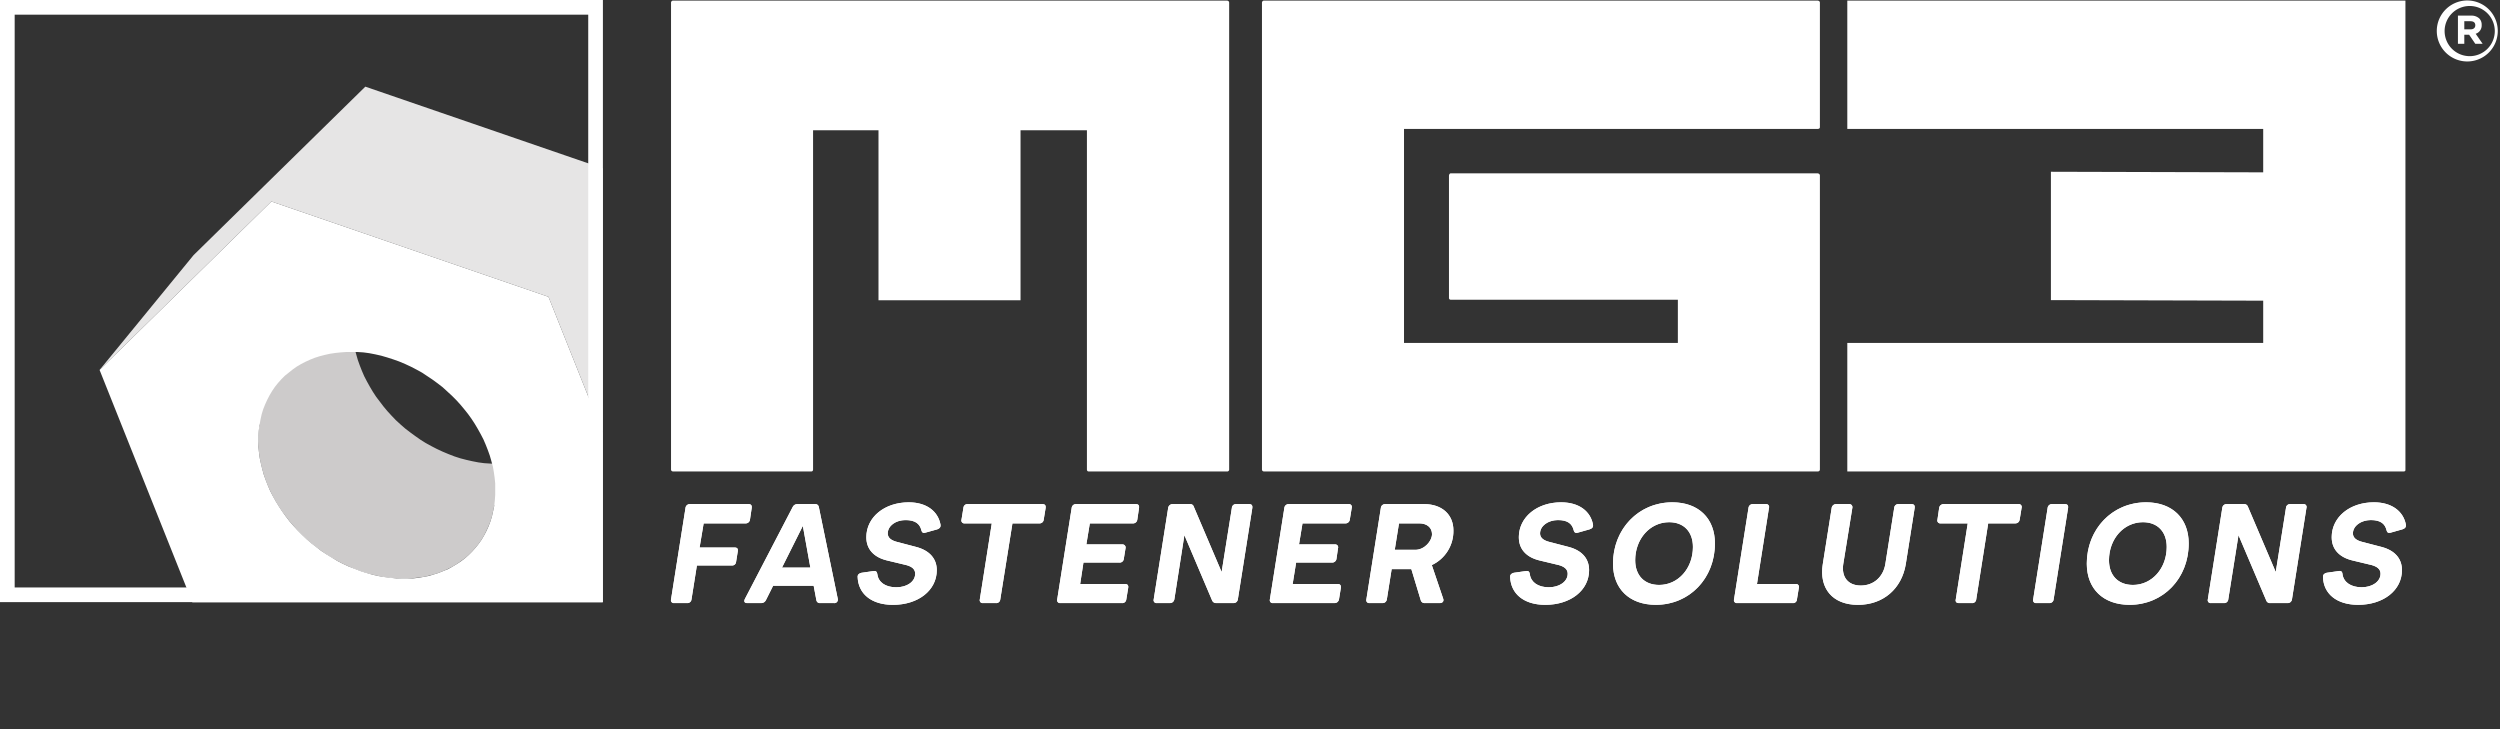
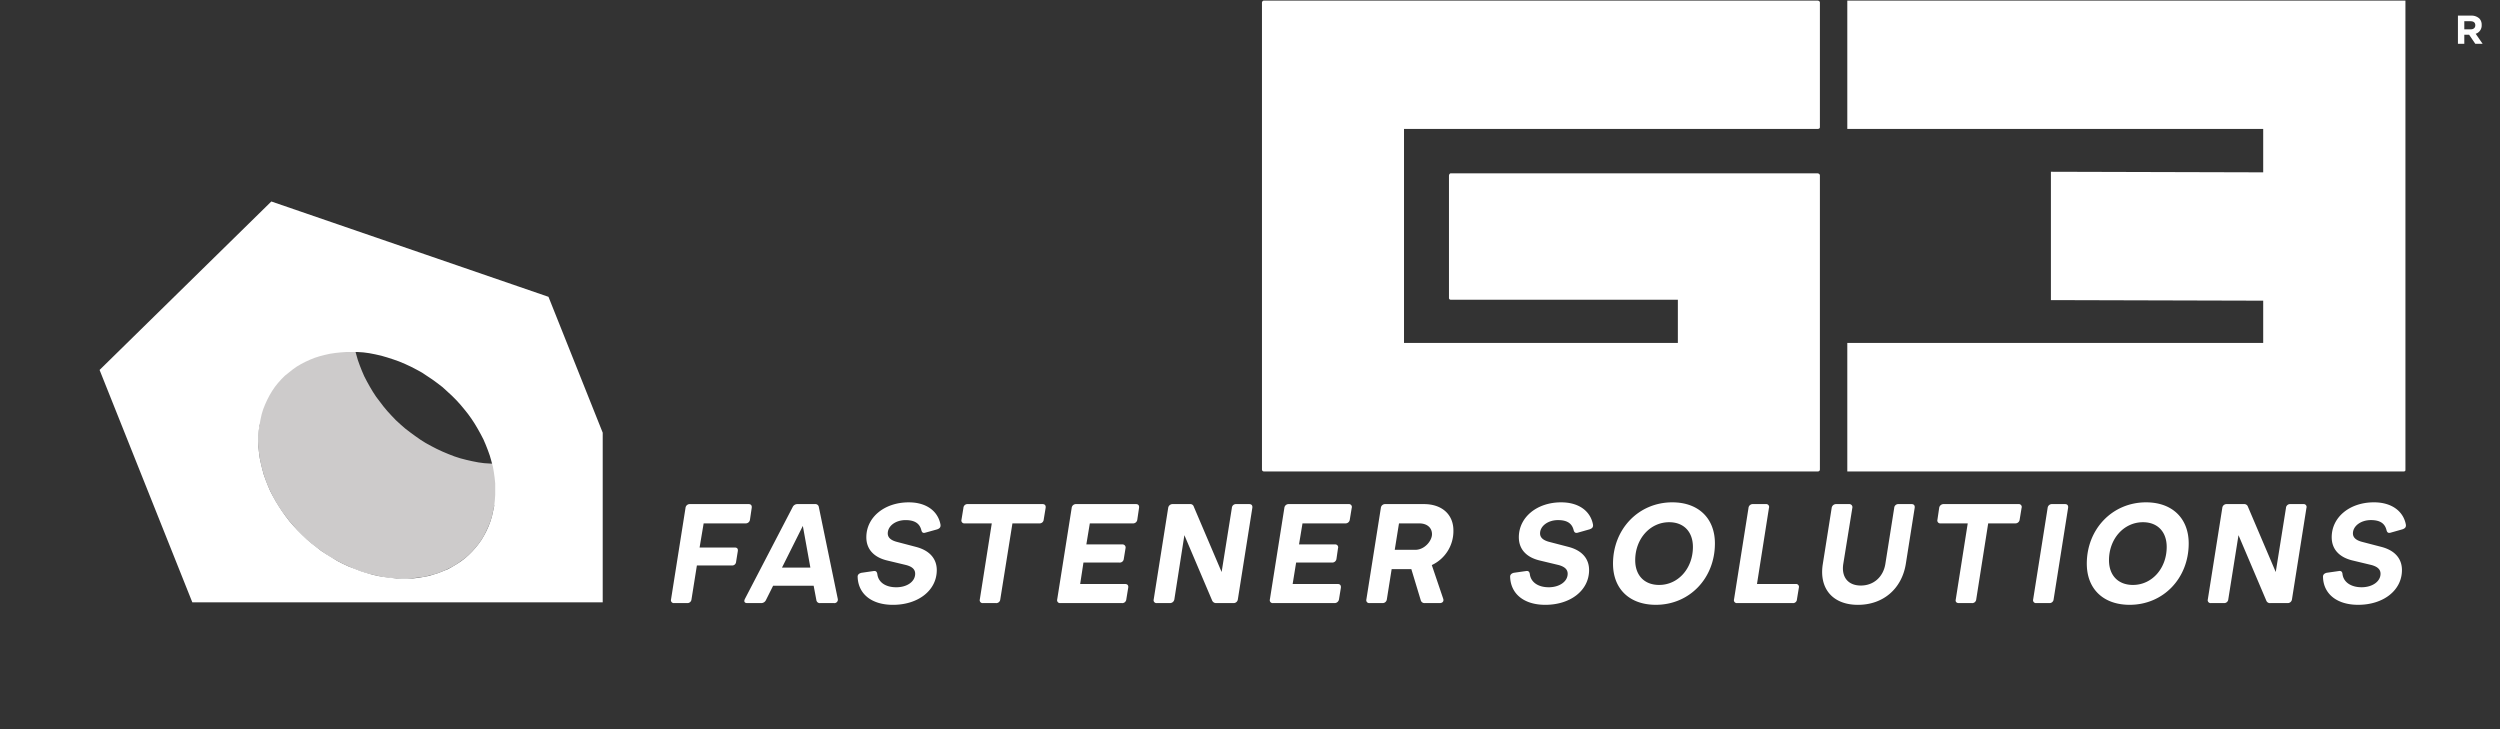
<svg xmlns="http://www.w3.org/2000/svg" viewBox="0 0 1295.4 377.9">
  <rect x="0" y="0" width="1295.4" height="377.9" fill="#333333" stroke="none" />
  <defs>
    <style>.cls-1{fill:#fff;}.cls-2{fill:none;}.cls-3{clip-path:url(#clip-path);}.cls-4{clip-path:url(#clip-path-2);}.cls-5{fill:#e6e5e5;}.cls-6{fill:#cdcbcb;}</style>
    <clipPath id="clip-path" transform="translate(0 0)">
      <path class="cls-1" d="M357.4,261.2a2.2,2.2,0,0,0-2.2,2l-7.5,47.4a1.5,1.5,0,0,0,1.6,1.9h6.8a2.1,2.1,0,0,0,2.2-1.9l2.8-17.6h18.1a2,2,0,0,0,2.2-1.8l.9-5.6c.2-1.2-.3-1.9-1.6-1.9H362.5l2.1-12.5h21.7a2.2,2.2,0,0,0,2.3-1.9l.9-6.1c.2-1.3-.4-2-1.6-2ZM416,272.5l3.9,21.6H405.2Zm-2.7-11.3a2.7,2.7,0,0,0-2.6,1.6L386,310.3c-.7,1.4-.2,2.2,1.2,2.2h7.2a2.7,2.7,0,0,0,2.5-1.6l3.7-7.4h21l1.4,7.4a1.8,1.8,0,0,0,2,1.6h7.1a1.8,1.8,0,0,0,2-2.2l-9.8-47.5a1.8,1.8,0,0,0-2-1.6Zm88.2,0a2.1,2.1,0,0,0-2.3,2l-1,6.1a1.5,1.5,0,0,0,1.6,1.9h14.1l-6.2,39.4a1.5,1.5,0,0,0,1.6,1.9H516a2.1,2.1,0,0,0,2.3-1.9l6.3-39.4h14a2.1,2.1,0,0,0,2.2-1.9l1-6.1c.2-1.3-.4-2-1.6-2Zm56.1,0a2.2,2.2,0,0,0-2.3,2l-7.5,47.4a1.5,1.5,0,0,0,1.6,1.9h31.9a2.1,2.1,0,0,0,2.3-1.9l1-6.1c.2-1.3-.5-1.9-1.7-1.9H559.7l1.7-11.1H580a2.1,2.1,0,0,0,2.3-1.9l.9-5.5a1.6,1.6,0,0,0-1.7-2H562.9l1.8-10.9h22.2a2.2,2.2,0,0,0,2.4-1.9l.9-6.1c.2-1.3-.4-2-1.6-2Zm82.9,0a2.1,2.1,0,0,0-2.2,2L633,296.4l-14.4-33.8a1.9,1.9,0,0,0-2.1-1.4h-8.9a2.3,2.3,0,0,0-2.3,2l-7.5,47.4a1.5,1.5,0,0,0,1.6,1.9h6.8a2.3,2.3,0,0,0,2.3-1.9l5.2-33.3,14.4,33.9a2.2,2.2,0,0,0,2.1,1.3h9a2.2,2.2,0,0,0,2.2-1.9l7.5-47.4c.2-1.3-.4-2-1.6-2Zm27.2,0a2.2,2.2,0,0,0-2.2,2L658,310.6a1.5,1.5,0,0,0,1.6,1.9h31.9a2.3,2.3,0,0,0,2.3-1.9l1-6.1c.1-1.3-.5-1.9-1.7-1.9H669.8l1.8-11.1h18.6a2.2,2.2,0,0,0,2.3-1.9l.8-5.5a1.5,1.5,0,0,0-1.6-2H673.1l1.8-10.9h22.2a2.2,2.2,0,0,0,2.3-1.9l1-6.1a1.5,1.5,0,0,0-1.6-2Zm57.2,10h10.5c4,0,6.6,2.2,6.6,5.6s-3.8,8.1-8.7,8.1H722.7Zm-7.1-10a2.2,2.2,0,0,0-2.3,2L708,310.6a1.5,1.5,0,0,0,1.6,1.9h6.8a2.2,2.2,0,0,0,2.2-1.9l2.5-15.7h10.2l4.9,16.2a2,2,0,0,0,2.1,1.4H746c1.4,0,2.3-.9,1.8-2.3l-5.9-17.4a19.4,19.4,0,0,0,11.2-17.9c0-8.3-5.9-13.7-15.3-13.7Zm190.5,0a2.2,2.2,0,0,0-2.3,2l-7.5,47.4a1.5,1.5,0,0,0,1.6,1.9h28.8a2,2,0,0,0,2.2-1.9l1-6.1a1.5,1.5,0,0,0-1.6-1.9H910.4l6.2-39.4a1.5,1.5,0,0,0-1.6-2Zm75.4,0a2.1,2.1,0,0,0-2.2,2l-4.6,29.1c-1.1,6.6-6,11.1-12.7,11.1s-10.1-4.5-9.1-11.1l4.7-29.1a1.6,1.6,0,0,0-1.7-2h-6.7a2.3,2.3,0,0,0-2.3,2l-4.6,29.1c-2,12.5,5,21.1,18.2,21.1s22.7-8.4,24.8-21.1l4.6-29.1c.2-1.3-.4-2-1.6-2Zm23.5,0a2.3,2.3,0,0,0-2.4,2l-.9,6.1a1.5,1.5,0,0,0,1.6,1.9h14.1l-6.2,39.4c-.3,1.2.4,1.9,1.6,1.9h6.7a2.1,2.1,0,0,0,2.3-1.9l6.2-39.4h14.1a2.2,2.2,0,0,0,2.2-1.9l1-6.1a1.5,1.5,0,0,0-1.6-2Zm56,0a2.2,2.2,0,0,0-2.2,2l-7.5,47.4a1.5,1.5,0,0,0,1.6,1.9h6.8a2.1,2.1,0,0,0,2.2-1.9l7.5-47.4c.2-1.3-.4-2-1.6-2Zm123.5,0a2.1,2.1,0,0,0-2.2,2l-5.3,33.2-14.4-33.8a2,2,0,0,0-2.1-1.4h-8.9a2.2,2.2,0,0,0-2.3,2l-7.5,47.4a1.5,1.5,0,0,0,1.6,1.9h6.8a2.1,2.1,0,0,0,2.2-1.9l5.3-33.3,14.4,33.9a2,2,0,0,0,2.1,1.3h8.9a2.2,2.2,0,0,0,2.3-1.9l7.5-47.4a1.5,1.5,0,0,0-1.6-2ZM448.9,278.4c0,6,3.7,10.3,10.7,12l10,2.4c2.9.8,4.6,2.1,4.6,4.5,0,4-4.1,7-9.8,7s-9.3-2.7-9.8-6.8c-.2-1.3-.8-1.8-2-1.6l-6.2.9c-1.3.3-2.1,1-2,2.2.3,8.5,6.9,14.4,18.3,14.4,13.1,0,22.7-7.5,22.7-18,0-5.7-3.5-10.1-10.7-12l-9.9-2.6c-3.1-.8-4.8-2.2-4.8-4.4,0-3.9,4.1-6.9,9.2-6.9s7.4,2,8.2,5.2c.3,1.2.9,1.7,2.1,1.3l6.1-1.7c1.1-.4,2-1,1.7-2.6-1.3-6.7-7.1-11.4-16.4-11.4-12.6,0-22,7.7-22,18.1m338.1,0c0,6,3.7,10.3,10.7,12l10,2.4c2.8.8,4.6,2.1,4.6,4.5,0,4-4.2,7-9.8,7s-9.3-2.7-9.8-6.8c-.2-1.3-.8-1.8-2-1.6l-6.3.9c-1.2.3-2,1-1.9,2.2.3,8.5,6.9,14.4,18.2,14.4,13.1,0,22.7-7.5,22.7-18,0-5.7-3.4-10.1-10.6-12l-10-2.6c-3.1-.8-4.8-2.2-4.8-4.4,0-3.9,4.2-6.9,9.3-6.9s7.3,2,8.1,5.2c.3,1.2,1,1.7,2.2,1.3l6-1.7c1.2-.4,2.1-1,1.8-2.6-1.3-6.7-7.1-11.4-16.5-11.4-12.5,0-21.9,7.7-21.9,18.1m60.3,11.9c0-11.1,7.7-19.7,17.6-19.7,7.6,0,12.3,5,12.3,12.8,0,11.1-7.6,19.7-17.5,19.7-7.7,0-12.4-5-12.4-12.8m-11.5,1.8c0,13,8.5,21.3,22.2,21.3,17.4,0,30.6-13.7,30.6-31.8,0-12.9-8.4-21.3-22.1-21.3-17.4,0-30.7,13.8-30.7,31.8m257-1.8c0-11.1,7.7-19.7,17.6-19.7,7.6,0,12.3,5,12.3,12.8,0,11.1-7.6,19.7-17.5,19.7-7.7,0-12.4-5-12.4-12.8m-11.5,1.8c0,13,8.5,21.3,22.2,21.3,17.4,0,30.6-13.7,30.6-31.8,0-12.9-8.4-21.3-22.1-21.3-17.4,0-30.7,13.8-30.7,31.8m126.9-13.7c0,6,3.7,10.3,10.7,12l10,2.4c2.8.8,4.6,2.1,4.6,4.5,0,4-4.2,7-9.8,7s-9.4-2.7-9.9-6.8c-.1-1.3-.8-1.8-1.9-1.6l-6.3.9c-1.2.3-2,1-1.9,2.2.2,8.5,6.9,14.4,18.2,14.4,13.1,0,22.7-7.5,22.7-18,0-5.7-3.4-10.1-10.6-12l-10-2.6c-3.1-.8-4.8-2.2-4.8-4.4,0-3.9,4.2-6.9,9.3-6.9s7.3,2,8.1,5.2c.3,1.2.9,1.7,2.2,1.3l6-1.7c1.2-.4,2.1-1,1.8-2.6-1.3-6.7-7.2-11.4-16.5-11.4-12.6,0-21.9,7.7-21.9,18.1" />
    </clipPath>
    <clipPath id="clip-path-2" transform="translate(0 0)">
      <rect class="cls-2" x="0.2" width="312.1" height="312.1" />
    </clipPath>
  </defs>
  <g id="Livello_2" data-name="Livello 2">
    <g id="Livello_1-2" data-name="Livello 1">
-       <path class="cls-1" d="M1279.7,3.1a13,13,0,1,1-13,13,13,13,0,0,1,13-13m0-2.8a15.8,15.8,0,1,0,0,31.5,15.8,15.8,0,0,0,0-31.5Z" transform="translate(0 0)" />
      <path class="cls-1" d="M1273.6,8.1h6.8a5.9,5.9,0,0,1,4.3,1.5,4.5,4.5,0,0,1,1.2,3.3h0a4.5,4.5,0,0,1-3.1,4.6l3.6,5.2h-3.8l-3.2-4.7h-2.5v4.7h-3.3Zm6.6,7.1c1.5,0,2.4-.8,2.4-2.1h0c0-1.4-.9-2.1-2.5-2.1h-3.2v4.2Z" transform="translate(0 0)" />
      <path class="cls-1" d="M357.4,261.2a2.2,2.2,0,0,0-2.2,2l-7.5,47.4a1.5,1.5,0,0,0,1.6,1.9h6.8a2.1,2.1,0,0,0,2.2-1.9l2.8-17.6h18.1a2,2,0,0,0,2.2-1.8l.9-5.6c.2-1.2-.3-1.9-1.6-1.9H362.5l2.1-12.5h21.7a2.2,2.2,0,0,0,2.3-1.9l.9-6.1c.2-1.3-.4-2-1.6-2ZM416,272.5l3.9,21.6H405.2Zm-2.7-11.3a2.7,2.7,0,0,0-2.6,1.6L386,310.3c-.7,1.4-.2,2.2,1.2,2.2h7.2a2.7,2.7,0,0,0,2.5-1.6l3.7-7.4h21l1.4,7.4a1.8,1.8,0,0,0,2,1.6h7.1a1.8,1.8,0,0,0,2-2.2l-9.8-47.5a1.8,1.8,0,0,0-2-1.6Zm88.2,0a2.1,2.1,0,0,0-2.3,2l-1,6.1a1.5,1.5,0,0,0,1.6,1.9h14.1l-6.2,39.4a1.5,1.5,0,0,0,1.6,1.9H516a2.1,2.1,0,0,0,2.3-1.9l6.3-39.4h14a2.1,2.1,0,0,0,2.2-1.9l1-6.1c.2-1.3-.4-2-1.6-2Zm56.1,0a2.2,2.2,0,0,0-2.3,2l-7.5,47.4a1.5,1.5,0,0,0,1.6,1.9h31.9a2.1,2.1,0,0,0,2.3-1.9l1-6.1c.2-1.3-.5-1.9-1.7-1.9H559.7l1.7-11.1H580a2.1,2.1,0,0,0,2.3-1.9l.9-5.5a1.6,1.6,0,0,0-1.7-2H562.9l1.8-10.9h22.2a2.2,2.2,0,0,0,2.4-1.9l.9-6.1c.2-1.3-.4-2-1.6-2Zm82.9,0a2.1,2.1,0,0,0-2.2,2L633,296.4l-14.4-33.8a1.9,1.9,0,0,0-2.1-1.4h-8.9a2.3,2.3,0,0,0-2.3,2l-7.5,47.4a1.5,1.5,0,0,0,1.6,1.9h6.8a2.3,2.3,0,0,0,2.3-1.9l5.2-33.3,14.4,33.9a2.2,2.2,0,0,0,2.1,1.3h9a2.2,2.2,0,0,0,2.2-1.9l7.5-47.4c.2-1.3-.4-2-1.6-2Zm27.2,0a2.2,2.2,0,0,0-2.2,2L658,310.6a1.5,1.5,0,0,0,1.6,1.9h31.9a2.3,2.3,0,0,0,2.3-1.9l1-6.1c.1-1.3-.5-1.9-1.7-1.9H669.8l1.8-11.1h18.6a2.2,2.2,0,0,0,2.3-1.9l.8-5.5a1.5,1.5,0,0,0-1.6-2H673.1l1.8-10.9h22.2a2.2,2.2,0,0,0,2.3-1.9l1-6.1a1.5,1.5,0,0,0-1.6-2Zm57.2,10h10.5c4,0,6.6,2.2,6.6,5.6s-3.8,8.1-8.7,8.1H722.7Zm-7.1-10a2.2,2.2,0,0,0-2.3,2L708,310.6a1.5,1.5,0,0,0,1.6,1.9h6.8a2.2,2.2,0,0,0,2.2-1.9l2.5-15.7h10.2l4.9,16.2a2,2,0,0,0,2.1,1.4H746c1.4,0,2.3-.9,1.8-2.3l-5.9-17.4a19.4,19.4,0,0,0,11.2-17.9c0-8.3-5.9-13.7-15.3-13.7Zm190.5,0a2.2,2.2,0,0,0-2.3,2l-7.5,47.4a1.5,1.5,0,0,0,1.6,1.9h28.8a2,2,0,0,0,2.2-1.9l1-6.1a1.5,1.5,0,0,0-1.6-1.9H910.4l6.2-39.4a1.5,1.5,0,0,0-1.6-2Zm75.4,0a2.1,2.1,0,0,0-2.2,2l-4.6,29.1c-1.1,6.6-6,11.1-12.7,11.1s-10.1-4.5-9.1-11.1l4.7-29.1a1.6,1.6,0,0,0-1.7-2h-6.7a2.3,2.3,0,0,0-2.3,2l-4.6,29.1c-2,12.5,5,21.1,18.2,21.1s22.7-8.4,24.8-21.1l4.6-29.1c.2-1.3-.4-2-1.6-2Zm23.5,0a2.3,2.3,0,0,0-2.4,2l-.9,6.1a1.5,1.5,0,0,0,1.6,1.9h14.1l-6.2,39.4c-.3,1.2.4,1.9,1.6,1.9h6.7a2.1,2.1,0,0,0,2.3-1.9l6.2-39.4h14.1a2.2,2.2,0,0,0,2.2-1.9l1-6.1a1.5,1.5,0,0,0-1.6-2Zm56,0a2.2,2.2,0,0,0-2.2,2l-7.5,47.4a1.5,1.5,0,0,0,1.6,1.9h6.8a2.1,2.1,0,0,0,2.2-1.9l7.5-47.4c.2-1.3-.4-2-1.6-2Zm123.5,0a2.1,2.1,0,0,0-2.2,2l-5.3,33.2-14.4-33.8a2,2,0,0,0-2.1-1.4h-8.9a2.2,2.2,0,0,0-2.3,2l-7.5,47.4a1.5,1.5,0,0,0,1.6,1.9h6.8a2.1,2.1,0,0,0,2.2-1.9l5.3-33.3,14.4,33.9a2,2,0,0,0,2.1,1.3h8.9a2.2,2.2,0,0,0,2.3-1.9l7.5-47.4a1.5,1.5,0,0,0-1.6-2ZM448.9,278.4c0,6,3.7,10.3,10.7,12l10,2.4c2.9.8,4.6,2.1,4.6,4.5,0,4-4.1,7-9.8,7s-9.3-2.7-9.8-6.8c-.2-1.3-.8-1.8-2-1.6l-6.2.9c-1.3.3-2.1,1-2,2.2.3,8.5,6.9,14.4,18.3,14.4,13.1,0,22.7-7.5,22.7-18,0-5.7-3.5-10.1-10.7-12l-9.9-2.6c-3.1-.8-4.8-2.2-4.8-4.4,0-3.9,4.1-6.9,9.2-6.9s7.4,2,8.2,5.2c.3,1.2.9,1.7,2.1,1.3l6.1-1.7c1.1-.4,2-1,1.7-2.6-1.3-6.7-7.1-11.4-16.4-11.4-12.6,0-22,7.7-22,18.1m338.1,0c0,6,3.7,10.3,10.7,12l10,2.4c2.8.8,4.6,2.1,4.6,4.5,0,4-4.2,7-9.8,7s-9.3-2.7-9.8-6.8c-.2-1.3-.8-1.8-2-1.6l-6.3.9c-1.2.3-2,1-1.9,2.2.3,8.5,6.9,14.4,18.2,14.4,13.1,0,22.7-7.5,22.7-18,0-5.7-3.4-10.1-10.6-12l-10-2.6c-3.1-.8-4.8-2.2-4.8-4.4,0-3.9,4.2-6.9,9.3-6.9s7.3,2,8.1,5.2c.3,1.2,1,1.7,2.2,1.3l6-1.7c1.2-.4,2.1-1,1.8-2.6-1.3-6.7-7.1-11.4-16.5-11.4-12.5,0-21.9,7.7-21.9,18.1m60.3,11.9c0-11.1,7.7-19.7,17.6-19.7,7.6,0,12.3,5,12.3,12.8,0,11.1-7.6,19.7-17.5,19.7-7.7,0-12.4-5-12.4-12.8m-11.5,1.8c0,13,8.5,21.3,22.2,21.3,17.4,0,30.6-13.7,30.6-31.8,0-12.9-8.4-21.3-22.1-21.3-17.4,0-30.7,13.8-30.7,31.8m257-1.8c0-11.1,7.7-19.7,17.6-19.7,7.6,0,12.3,5,12.3,12.8,0,11.1-7.6,19.7-17.5,19.7-7.7,0-12.4-5-12.4-12.8m-11.5,1.8c0,13,8.5,21.3,22.2,21.3,17.4,0,30.6-13.7,30.6-31.8,0-12.9-8.4-21.3-22.1-21.3-17.4,0-30.7,13.8-30.7,31.8m126.9-13.7c0,6,3.7,10.3,10.7,12l10,2.4c2.8.8,4.6,2.1,4.6,4.5,0,4-4.2,7-9.8,7s-9.4-2.7-9.9-6.8c-.1-1.3-.8-1.8-1.9-1.6l-6.3.9c-1.2.3-2,1-1.9,2.2.2,8.5,6.9,14.4,18.2,14.4,13.1,0,22.7-7.5,22.7-18,0-5.7-3.4-10.1-10.6-12l-10-2.6c-3.1-.8-4.8-2.2-4.8-4.4,0-3.9,4.2-6.9,9.3-6.9s7.3,2,8.1,5.2c.3,1.2.9,1.7,2.2,1.3l6-1.7c1.2-.4,2.1-1,1.8-2.6-1.3-6.7-7.2-11.4-16.5-11.4-12.6,0-21.9,7.7-21.9,18.1" transform="translate(0 0)" />
      <g class="cls-3">
-         <rect class="cls-1" x="347.5" y="260.3" width="899.4" height="53.09" />
-       </g>
+         </g>
      <path class="cls-1" d="M957.2.3V66.8h215.5V89.3l-110-.3v66.5l110,.3v21.9H957.2v66.6h288.3c.6,0,.9-.3.9-.7V.3Z" transform="translate(0 0)" />
-       <path class="cls-1" d="M455.2,155.6V67.5H421.3V243.2c0,.7-.3,1.1-1,1.1H348.9c-.8,0-1.2-.4-1.2-1.1V1.4A1.1,1.1,0,0,1,348.9.3H635.8c.7.1,1.1.5,1.1,1.1V243.2a1,1,0,0,1-1.1,1.1H564.2c-.7,0-1-.4-1-1.1V67.5H528.8v88.1Z" transform="translate(0 0)" />
      <path class="cls-1" d="M941.8.3c.8.1,1.2.5,1.2,1.1V65.8c0,.7-.4,1-1.2,1H727.5V177.7H869.4V155.3H751.8a.9.9,0,0,1-1-1V91c.1-.8.5-1.2,1-1.2h190Q943,90,943,91V243.2c0,.7-.4,1.1-1.2,1.1H655.1c-.8,0-1.2-.4-1.2-1.1V1.4A1.1,1.1,0,0,1,655.1.3Z" transform="translate(0 0)" />
      <g class="cls-4">
-         <polygon class="cls-5" points="332.9 94.3 189.3 44.9 100.3 132.2 51.6 191.7 140.6 104.4 284.2 153.8 338.8 290.6 387.5 231.1 332.9 94.3" />
        <polygon class="cls-2" points="304.7 202.6 256.1 262.1 256.4 259.3 256.6 256.4 256.6 253.5 256.5 250.6 256.2 247.7 255.8 244.9 255.3 242 254.5 239.1 253.7 236.3 252.7 233.4 251.6 230.6 250.4 227.9 249 225.1 247.5 222.4 245.9 219.8 244.2 217.2 242.3 214.7 240.4 212.2 238.4 209.8 236.2 207.4 234 205.1 231.6 202.9 229.2 200.8 226.6 198.8 224 196.9 221.3 195 218.6 193.3 215.7 191.7 212.8 190.1 209.8 188.8 206.7 187.5 203.6 186.3 200.5 185.3 197.4 184.5 194.3 183.8 191.2 183.2 188.2 182.8 185.2 182.6 182.2 182.4 179.3 182.5 176.4 182.6 173.6 183 170.9 183.4 168.2 184 165.5 184.7 163 185.5 160.5 186.5 158.1 187.6 155.8 188.8 153.6 190.1 151.5 191.6 149.5 193.1 147.5 194.8 145.7 196.6 144 198.5 142.4 200.5 140.9 202.6 139.6 204.8 138.4 207.2 137.3 209.6 136.3 212.1 135.5 214.7 134.9 217.4 183.6 157.9 184.2 155.2 185 152.6 186 150.1 187.1 147.6 188.3 145.3 189.6 143.1 191.1 141 192.7 139 194.4 137.1 196.2 135.3 198.1 133.6 200.2 132 202.3 130.6 204.5 129.3 206.8 128.1 209.2 127 211.7 126 214.2 125.2 216.9 124.5 219.5 123.9 222.3 123.4 225.1 123.1 228 123 230.9 122.9 233.8 123 236.8 123.3 239.9 123.7 242.9 124.3 246 125 249.2 125.8 252.3 126.8 255.4 128 258.5 129.2 261.5 130.6 264.4 132.1 267.3 133.8 270 135.5 272.7 137.3 275.3 139.3 277.9 141.3 280.3 143.4 282.6 145.6 284.9 147.9 287 150.2 289.1 152.7 291 155.1 292.9 157.7 294.6 160.3 296.2 162.9 297.7 165.6 299.1 168.4 300.3 171.1 301.4 173.9 302.4 176.8 303.2 179.6 303.9 182.5 304.5 185.3 304.9 188.2 305.2 191.1 305.3 194 305.3 196.9 305.1 199.7 304.7 202.6 304.7 202.6" />
        <polygon class="cls-6" points="303.3 204.3 304.2 205.4 303.6 208.1 302.8 210.7 301.8 213.2 300.7 215.6 299.5 217.9 298.2 220.2 296.7 222.3 295.1 224.3 293.4 226.2 291.6 228 289.6 229.7 287.6 231.2 285.5 232.7 283.3 234 281 235.2 278.6 236.3 276.1 237.3 273.6 238.1 270.9 238.8 268.2 239.4 265.5 239.8 262.7 240.1 259.8 240.3 256.9 240.3 254 240.2 250.9 240 247.9 239.6 244.8 239 241.7 238.3 238.6 237.5 235.5 236.5 232.4 235.3 229.3 234 226.3 232.6 223.4 231.1 220.5 229.5 217.8 227.8 215.1 225.9 212.5 224 209.9 222 207.5 219.9 205.1 217.7 202.9 215.4 200.7 213 198.7 210.6 196.8 208.1 194.9 205.6 193.2 203 191.6 200.3 190.1 197.6 188.7 194.9 187.5 192.1 186.4 189.3 185.4 186.5 184.6 183.7 183.8 180.8 183.3 177.9 182.9 175 182.6 172.2 182.5 169.3 182.5 166.4 182.7 163.5 183 160.7 183.6 157.9 129.4 204.7 134.4 220.2 134 223 133.8 225.9 133.8 228.8 133.9 231.7 134.2 234.6 134.6 237.4 135.2 240.3 135.9 243.2 136.7 246 137.7 248.9 138.8 251.7 140 254.4 141.4 257.2 142.9 259.9 144.5 262.5 146.2 265.1 148.1 267.6 150 270.1 152.1 272.5 154.2 274.9 156.5 277.2 158.8 279.4 161.2 281.5 163.8 283.5 166.4 285.4 169.1 287.3 171.9 289 174.7 290.6 177.6 292.1 180.6 293.5 183.7 294.8 186.8 296 189.9 297 193.1 297.8 196.2 298.5 199.2 299.1 202.3 299.5 205.3 299.7 208.2 299.8 211.1 299.8 214 299.6 216.8 299.3 219.6 298.9 222.3 298.3 224.9 297.6 227.4 296.8 229.9 295.8 232.3 294.7 234.6 293.5 236.8 292.2 238.9 290.7 241 289.2 242.9 287.5 244.7 285.7 246.4 283.8 248 281.8 249.5 279.7 250.8 277.5 252 275.1 253.1 272.7 254.1 270.2 254.9 267.6 255.5 264.9 256.1 262.1 303.3 204.3 303.3 204.3" />
        <path class="cls-1" d="M284.2,153.8,140.6,104.4l-89,87.3,54.6,136.8L249.8,378l89-87.4ZM256.6,256.4l-.2,2.9-.3,2.8-.6,2.8-.6,2.7-.8,2.6-1,2.6-1.1,2.4-1.2,2.3-1.3,2.2-1.5,2.1-1.6,2-1.7,1.9-1.8,1.8-1.9,1.7-2.1,1.6-2.1,1.4-2.2,1.3-2.3,1.3-2.4,1-2.5,1-2.5.8-2.6.8-2.7.5-2.8.5-2.8.3h-8.7l-3-.3-3.1-.4-3-.5-3.1-.7-3.2-.9-3.1-1-3.1-1.2-3.1-1.2-3-1.4-2.9-1.5-2.8-1.7-2.8-1.7-2.7-1.8-2.6-2-2.6-2-2.4-2.1-2.3-2.2-2.3-2.3-2.1-2.3-2.1-2.4-1.9-2.5-1.9-2.6-1.7-2.6-1.6-2.6-1.5-2.7-1.4-2.7-1.2-2.8-1.1-2.8-1-2.8-.8-2.9-.7-2.9-.6-2.8-.4-2.9-.3-2.9v-5.8l.2-2.8.4-2.9.5-2.8.6-2.7.8-2.6,1-2.5,1.1-2.4,1.2-2.3,1.3-2.2,1.5-2.2,1.6-2,1.7-1.9,1.8-1.8,2-1.6,2-1.6,2.1-1.5,2.2-1.3,2.3-1.2,2.4-1.1,2.5-1,2.5-.8,2.7-.7,2.7-.6,2.7-.4,2.8-.3,2.9-.2h5.9l3,.2,3,.4,3.1.6,3.1.7,3.1.9,3.1,1,3.1,1.1,3.1,1.3,3,1.4,2.9,1.5,2.9,1.6,2.7,1.8,2.7,1.8,2.6,1.9,2.6,2,2.4,2.2,2.4,2.2,2.2,2.2,2.2,2.4,2,2.4,2,2.5,1.8,2.5,1.7,2.6,1.6,2.7,1.5,2.7,1.4,2.7,1.2,2.8,1.1,2.8,1,2.8.8,2.8.8,2.9.5,2.9.4,2.9.3,2.9v5.7Z" transform="translate(0 0)" />
      </g>
-       <path class="cls-1" d="M304.8,7.6V304.4H7.6V7.6H304.8M312.4,0H0V312H312.4V0Z" transform="translate(0 0)" />
    </g>
  </g>
</svg>